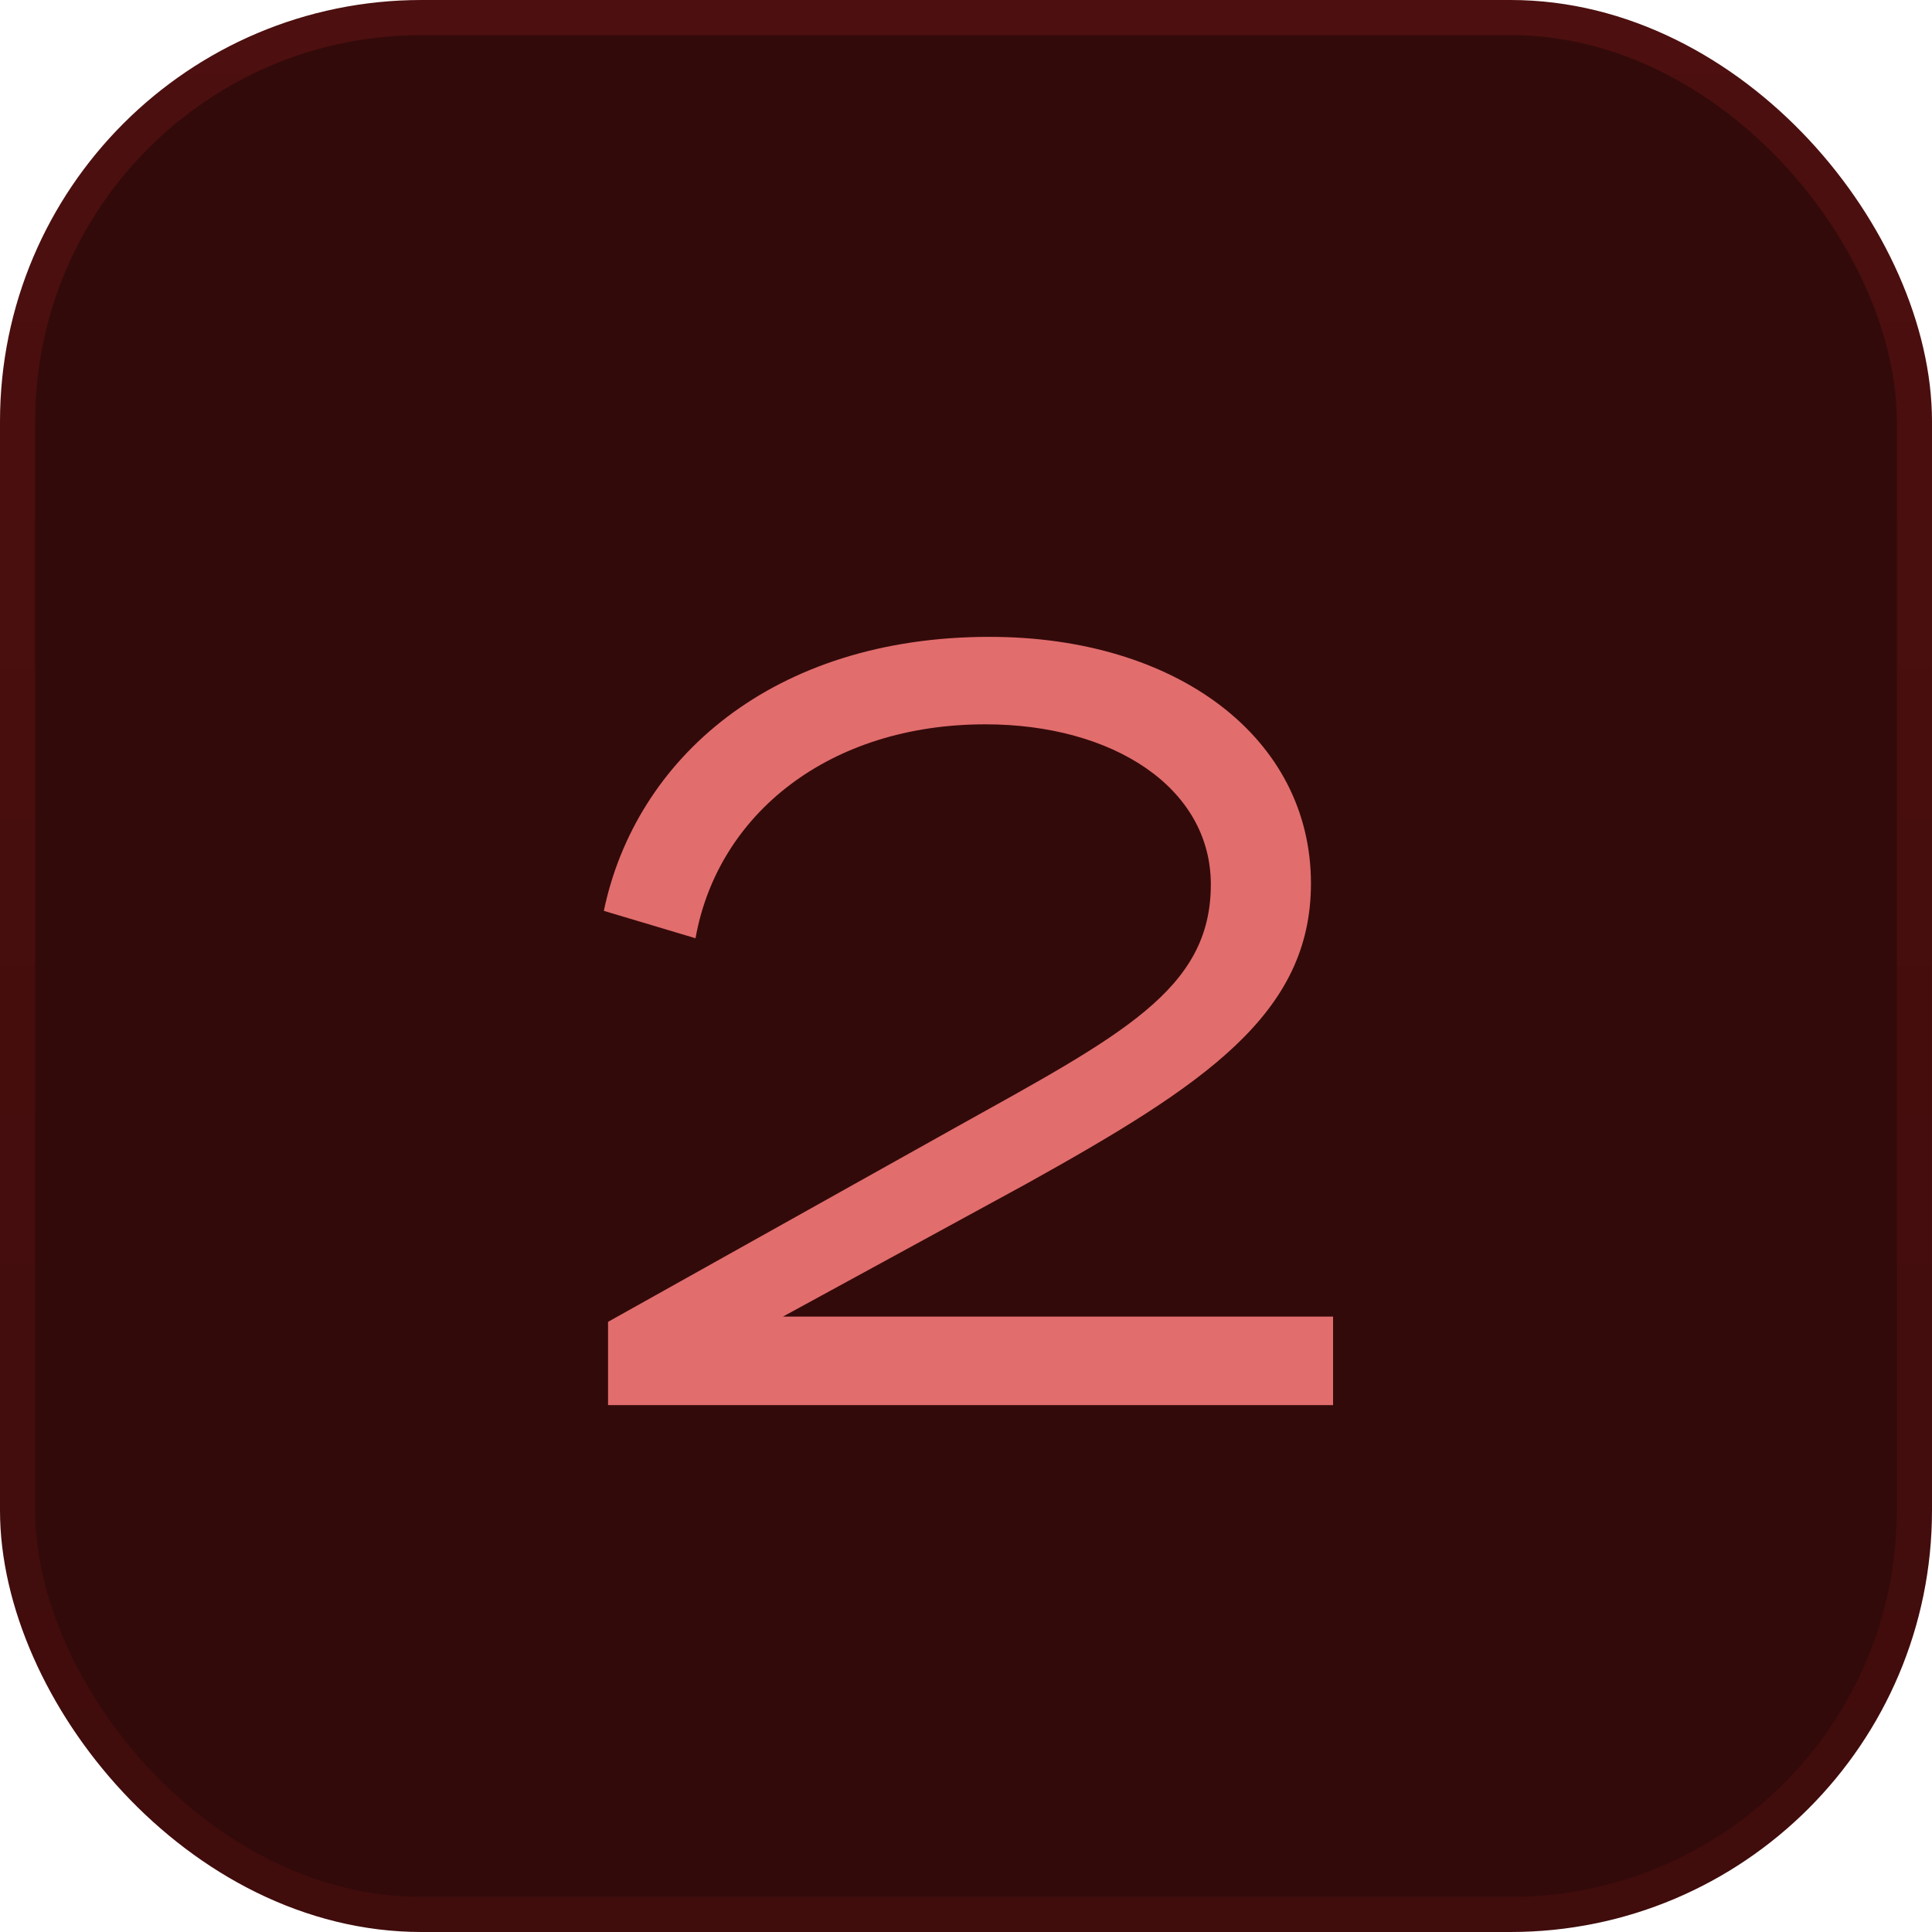
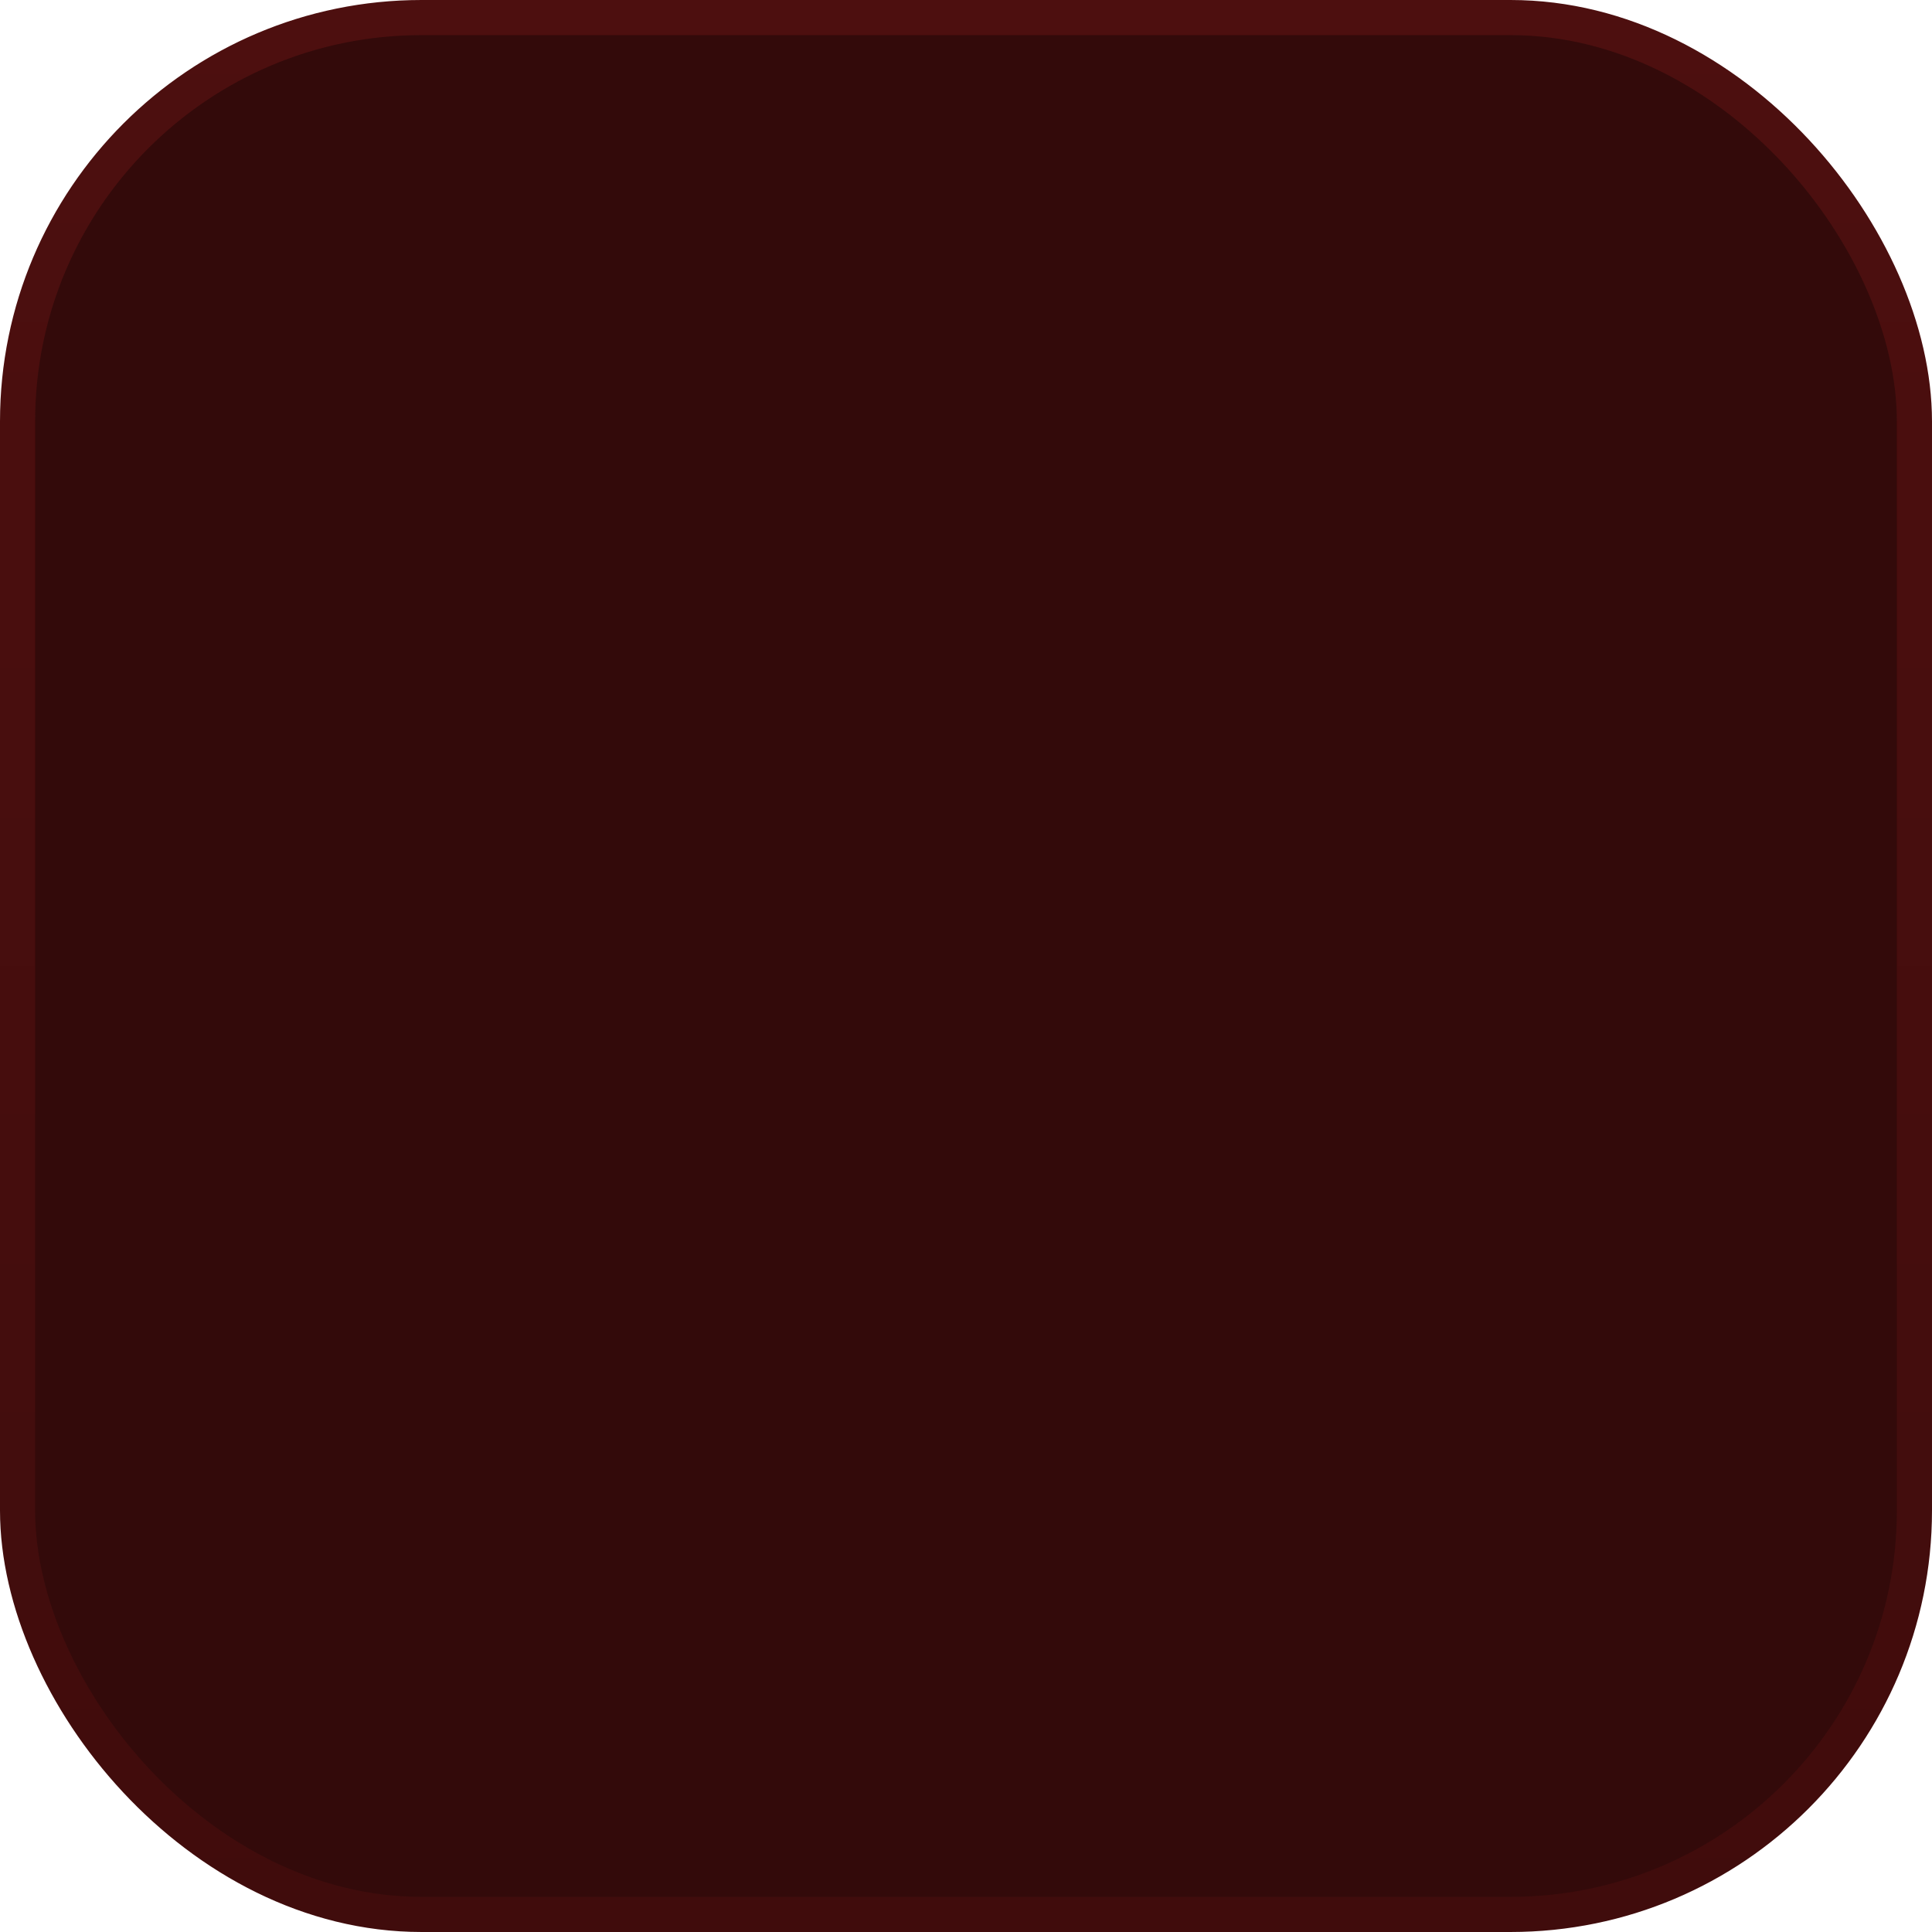
<svg xmlns="http://www.w3.org/2000/svg" width="55" height="55" viewBox="0 0 55 55" fill="none">
  <rect x="0.5" y="0.5" width="54" height="54" rx="11.5" fill="#330A0A" />
  <rect x="0.5" y="0.5" width="54" height="54" rx="11.5" stroke="url(#paint0_linear_4594_887)" />
-   <path d="M17.31 37.63L27.18 32.11C31.92 29.47 34.47 28.18 34.47 25.18C34.47 22.42 31.68 20.62 28.05 20.62C23.61 20.62 20.43 23.17 19.8 26.71L17.19 25.93C18.09 21.61 21.99 18.13 28.17 18.13C33.51 18.13 37.32 21.01 37.32 25.15C37.32 28.87 34.29 30.88 29.22 33.7L22.29 37.48H37.95V40H17.31V37.63Z" fill="#E26D6D" />
  <defs>
    <linearGradient id="paint0_linear_4594_887" x1="27.5" y1="0" x2="27.5" y2="55" gradientUnits="userSpaceOnUse">
      <stop stop-color="#4D0F0F" />
      <stop offset="1" stop-color="#400C0C" />
    </linearGradient>
  </defs>
</svg>